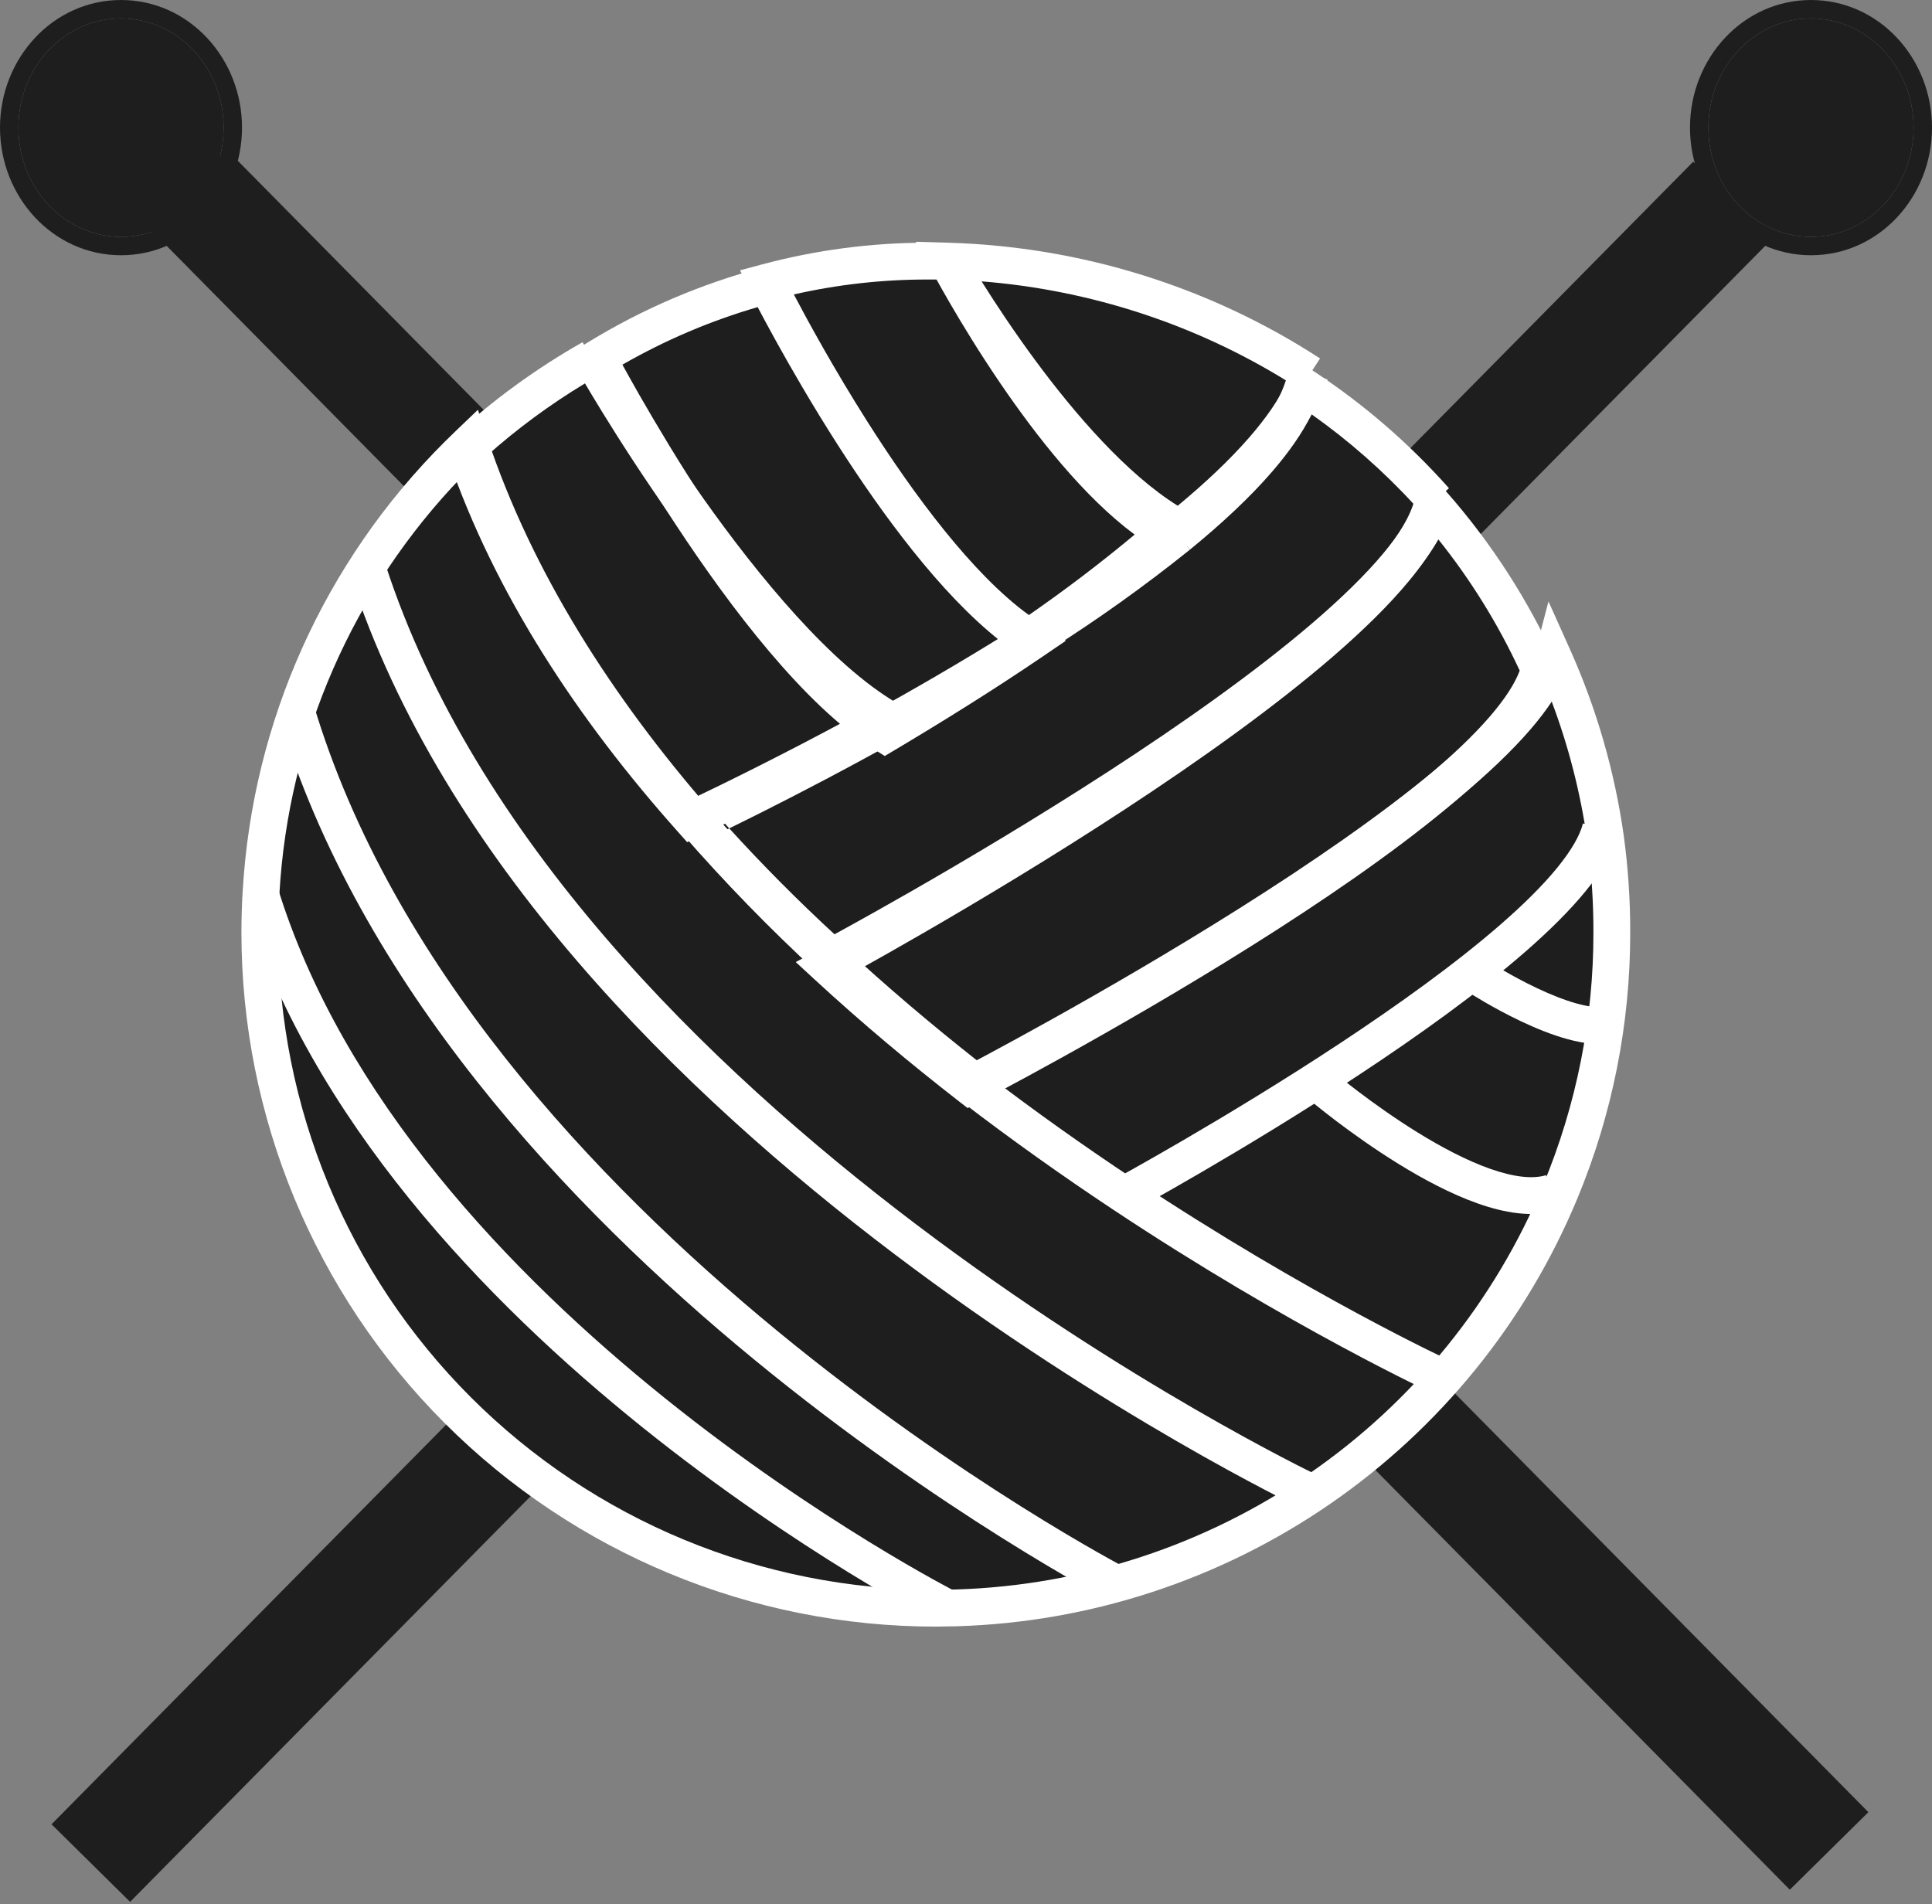
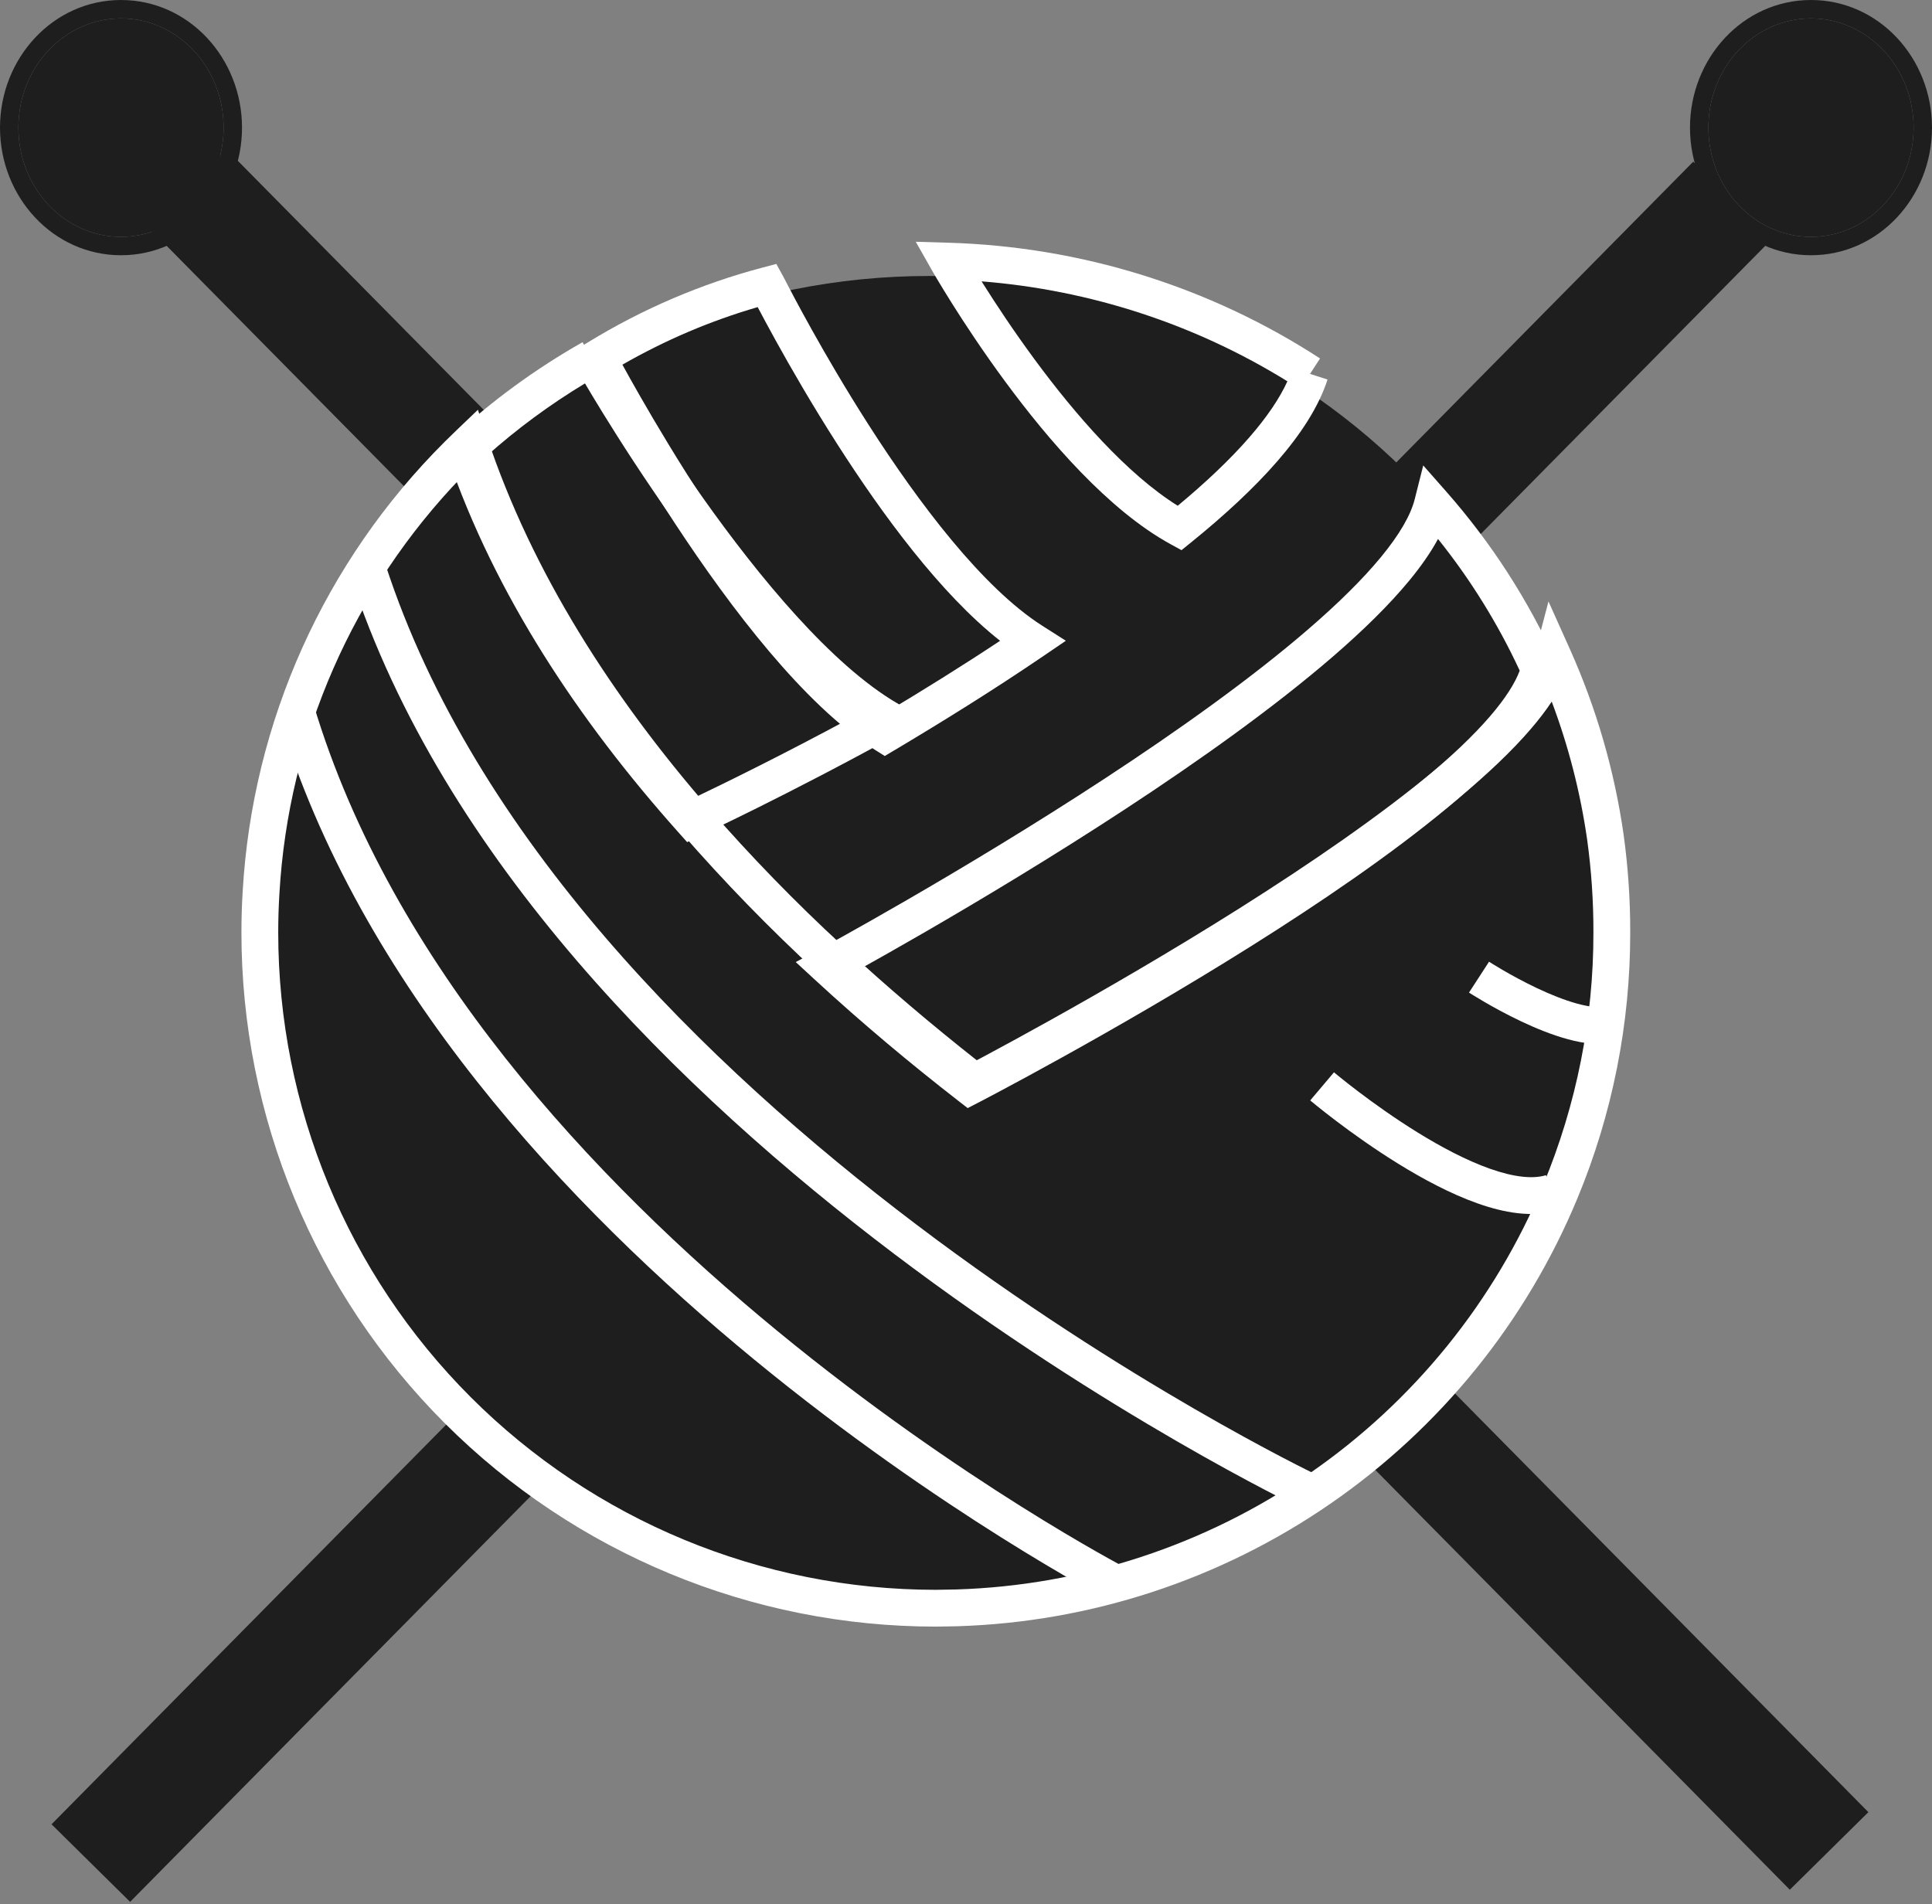
<svg xmlns="http://www.w3.org/2000/svg" width="420" height="414" viewBox="0 0 420 414" fill="none">
  <rect x="0" y="0" width="420" height="414" fill="#808080" stroke="none" />
  <path fill-rule="evenodd" clip-rule="evenodd" d="M385.175 52.008L28.284 413.485L11.205 396.623L368.097 35.147L385.175 52.008Z" fill="#1E1E1E" />
  <path fill-rule="evenodd" clip-rule="evenodd" d="M49.278 32.508L406.169 393.985L389.091 410.847L32.199 49.37L49.278 32.508Z" fill="#1E1E1E" />
  <path d="M393.694 51.493C406.014 51.493 416 40.861 416 27.747C416 14.632 406.014 4 393.694 4C381.375 4 371.389 14.632 371.389 27.747C371.389 40.861 381.375 51.493 393.694 51.493Z" fill="#1E1E1E" />
  <path fill-rule="evenodd" clip-rule="evenodd" d="M420 27.747C420 42.831 408.455 55.493 393.694 55.493C378.934 55.493 367.389 42.831 367.389 27.747C367.389 12.662 378.934 0 393.694 0C408.455 0 420 12.662 420 27.747ZM416 27.747C416 40.861 406.014 51.493 393.694 51.493C381.375 51.493 371.389 40.861 371.389 27.747C371.389 14.632 381.375 4 393.694 4C406.014 4 416 14.632 416 27.747Z" fill="#1E1E1E" />
  <path d="M26.306 51.493C38.625 51.493 48.611 40.861 48.611 27.747C48.611 14.632 38.625 4 26.306 4C13.987 4 4 14.632 4 27.747C4 40.861 13.987 51.493 26.306 51.493Z" fill="#1E1E1E" />
  <path fill-rule="evenodd" clip-rule="evenodd" d="M52.611 27.747C52.611 42.831 41.066 55.493 26.306 55.493C11.545 55.493 0 42.831 0 27.747C0 12.662 11.545 0 26.306 0C41.066 0 52.611 12.662 52.611 27.747ZM48.611 27.747C48.611 40.861 38.625 51.493 26.306 51.493C13.987 51.493 4 40.861 4 27.747C4 14.632 13.987 4 26.306 4C38.625 4 48.611 14.632 48.611 27.747Z" fill="#1E1E1E" />
  <path d="M202 348C282.634 348 348 283.529 348 204C348 124.471 282.634 60 202 60C121.366 60 56 124.471 56 204C56 283.529 121.366 348 202 348Z" fill="#1E1E1E" />
  <path fill-rule="evenodd" clip-rule="evenodd" d="M105.748 99.16C115.413 126.057 131.774 150.891 151.332 173.236C156.763 170.639 169.554 164.42 185.207 155.968C171.144 145.625 157.046 128.071 146.214 112.77C139.994 103.985 134.73 95.764 131.021 89.742C129.441 87.175 128.141 85.005 127.168 83.356C119.535 87.962 112.364 93.254 105.748 99.16ZM127.429 75.787C129.819 74.949 132.099 75.915 132.099 75.915L132.12 75.952L132.19 76.076C132.253 76.186 132.348 76.353 132.474 76.573C132.726 77.012 133.102 77.662 133.592 78.499C134.573 80.172 136.012 82.589 137.833 85.547C141.478 91.466 146.647 99.537 152.743 108.148C165.073 125.564 180.725 144.495 194.968 152.855L201.032 156.415L194.874 159.808C183.08 166.307 172.467 171.746 164.756 175.584C160.899 177.503 157.766 179.023 155.572 180.076C154.475 180.602 153.613 181.012 153.013 181.296C152.351 181.609 152.114 181.72 152.125 181.714L149.383 183.094L147.341 180.803C125.839 156.679 107.605 129.339 97.312 99.28L96.469 96.818L98.378 95.05C106.942 87.116 116.427 80.186 126.641 74.397L127.429 75.787Z" fill="white" />
  <path fill-rule="evenodd" clip-rule="evenodd" d="M168.767 57.381L170.273 60.12C170.303 60.175 170.39 60.343 170.531 60.617C171.963 63.391 178.978 76.976 188.813 92.339C199.731 109.393 213.609 127.784 226.582 136.043L231.707 139.307L226.684 142.725C215.813 150.122 204.686 157.013 194.443 163.11L192.335 164.364L190.262 163.055C182.445 158.119 174.578 150.336 167.252 141.675C159.89 132.971 152.903 123.172 146.874 114.014C140.84 104.847 135.733 96.27 132.135 89.986C130.335 86.843 128.911 84.269 127.934 82.478C127.446 81.582 127.069 80.882 126.814 80.403C126.686 80.163 126.588 79.98 126.522 79.854L126.447 79.711L126.421 79.663C126.421 79.662 126.419 79.658 129.963 77.803L126.419 79.658L124.684 76.343L127.875 74.391C139.703 67.154 152.451 61.696 165.745 58.18L168.767 57.381ZM135.306 79.285C136.239 80.987 137.513 83.278 139.077 86.011C142.617 92.193 147.637 100.622 153.556 109.615C159.481 118.616 166.275 128.131 173.36 136.508C179.782 144.101 186.306 150.592 192.514 154.944C200.537 150.138 209.012 144.884 217.411 139.315C204.438 129.107 191.752 111.766 182.076 96.652C176.566 88.047 171.917 79.974 168.614 73.997C166.962 71.007 165.644 68.537 164.722 66.783C164.719 66.778 164.716 66.773 164.714 66.768C154.485 69.738 144.617 73.938 135.306 79.285Z" fill="white" />
-   <path fill-rule="evenodd" clip-rule="evenodd" d="M172.574 64.017C175.574 69.718 181.279 80.18 188.509 91.585C198.694 107.652 211.486 124.902 223.667 133.717C231.573 128.248 239.247 122.412 246.667 116.227C235.643 108.066 225.245 94.761 217.455 83.326C212.961 76.73 209.226 70.587 206.613 66.095C205.322 63.876 204.303 62.055 203.6 60.777C202.938 60.77 202.259 60.77 201.55 60.77C191.807 60.765 182.093 61.854 172.574 64.017ZM201.55 52.77C189.448 52.764 177.393 54.349 165.665 57.486L160.879 58.767L163.139 63.176C163.139 63.175 163.146 63.188 163.17 63.236L163.255 63.405C163.326 63.547 163.426 63.743 163.551 63.99C163.802 64.484 164.159 65.182 164.614 66.058C165.523 67.809 166.823 70.274 168.454 73.258C171.715 79.223 176.308 87.279 181.753 95.868C192.508 112.836 207.04 132.627 221.509 141.928L223.733 143.358L225.919 141.872C236.318 134.809 246.33 127.133 255.908 118.881L260.127 115.246L255.336 112.408C244.303 105.875 232.907 91.8 224.066 78.822C219.707 72.422 216.073 66.448 213.529 62.073C212.257 59.888 211.261 58.106 210.584 56.875C210.246 56.26 209.988 55.782 209.815 55.461L209.621 55.096L209.552 54.968L209.535 54.936L209.503 54.878C209.482 54.843 207.976 54.227 206.146 54.44L206.228 52.852C204.642 52.77 203.073 52.77 201.61 52.77L201.55 52.77C201.55 52.77 201.55 52.77 201.55 52.77Z" fill="white" />
  <path fill-rule="evenodd" clip-rule="evenodd" d="M199.08 52.564L206.18 52.771C234.986 53.611 262.979 62.326 286.97 77.934L284.789 81.287L288.596 82.516C286.676 88.457 282.75 94.441 277.675 100.285C272.572 106.162 266.133 112.096 258.932 117.926L256.848 119.613L254.496 118.326C241.026 110.959 227.998 95.804 218.543 82.984C213.756 76.494 209.775 70.449 206.991 66.026C205.599 63.814 204.502 62.003 203.752 60.741C203.377 60.11 203.088 59.615 202.891 59.276C202.793 59.107 202.717 58.976 202.666 58.886L202.607 58.783L202.586 58.746C202.585 58.746 202.584 58.742 206.063 56.769L202.584 58.742L199.08 52.564ZM213.389 61.17C213.51 61.365 213.635 61.563 213.762 61.764C216.47 66.066 220.339 71.942 224.981 78.235C233.772 90.156 244.965 103.055 256.031 109.958C262.116 104.9 267.424 99.889 271.635 95.04C275.387 90.718 278.159 86.649 279.87 82.901C259.836 70.491 237.013 63.039 213.389 61.17Z" fill="white" />
-   <path fill-rule="evenodd" clip-rule="evenodd" d="M281.111 77.765L285.513 80.657C296.435 87.836 306.347 96.406 314.992 106.145L312 108.8L315.876 109.788C314.586 114.853 311.291 120.111 306.971 125.304C302.601 130.557 296.926 136.044 290.479 141.566C277.582 152.615 261.283 164.071 245.36 174.403C229.417 184.748 213.756 194.025 202.088 200.713C196.252 204.058 191.41 206.759 188.024 208.624C186.331 209.557 185.002 210.281 184.094 210.773C183.64 211.019 183.292 211.207 183.056 211.334L182.787 211.478L182.695 211.527C182.694 211.528 182.693 211.528 180.809 208L182.695 211.527L180.207 212.856L178.12 210.961C167.876 201.658 158.156 191.809 149.004 181.46L145.582 177.59L150.185 175.246C150.226 175.225 150.391 175.145 150.673 175.011C153.755 173.535 170.776 165.385 191.725 153.696C201.919 148.014 212.985 141.537 223.802 134.61L223.819 134.599C234.158 128.051 244.114 120.936 253.64 113.286C260.311 107.834 266.1 102.425 270.584 97.213C275.098 91.965 278.121 87.11 279.506 82.781L281.111 77.765ZM256.158 116.394L258.663 119.513C248.902 127.352 238.701 134.643 228.108 141.352C217.122 148.388 205.913 154.946 195.621 160.683C195.621 160.683 195.622 160.683 195.621 160.683C184.088 167.118 173.709 172.504 166.167 176.304C163.123 177.838 160.54 179.114 158.529 180.097C157.342 178.793 156.165 177.481 154.997 176.16L152 178.81L153.816 182.374C153.803 182.38 154.033 182.272 154.682 181.961C155.268 181.679 156.111 181.274 157.185 180.753C157.599 180.551 158.048 180.333 158.529 180.097C165.811 188.098 173.445 195.782 181.409 203.127C182.169 202.713 183.092 202.208 184.164 201.617C187.516 199.771 192.318 197.092 198.11 193.773C209.698 187.13 225.224 177.932 241.005 167.692C256.805 157.44 272.767 146.205 285.274 135.491C291.529 130.133 296.842 124.971 300.821 120.188C304.103 116.243 306.315 112.747 307.486 109.767C300.766 102.441 293.272 95.841 285.133 90.081C283.076 94.227 280.145 98.365 276.648 102.43C271.757 108.116 265.586 113.855 258.69 119.491L256.158 116.394Z" fill="white" />
  <path fill-rule="evenodd" clip-rule="evenodd" d="M309.399 101.193L314.421 106.896C324.182 117.98 332.228 130.449 338.295 143.892L338.878 145.184L338.518 146.555C337.276 151.278 334.12 156.136 330.034 160.891C325.893 165.711 320.522 170.736 314.43 175.788C302.243 185.894 286.847 196.37 271.811 205.812C256.756 215.267 241.968 223.746 230.951 229.858C225.441 232.915 220.868 235.382 217.671 237.087C216.072 237.94 214.816 238.602 213.959 239.051C213.531 239.276 213.202 239.448 212.979 239.564L212.725 239.696L212.643 239.738L212.638 239.741C212.637 239.741 212.636 239.742 210.8 236.188L212.638 239.741L210.365 240.915L208.346 239.347C197.918 231.248 187.379 222.442 177.109 212.966L172.99 209.165L177.923 206.505L179.822 210.026C177.923 206.505 177.922 206.506 177.923 206.505L178.007 206.46L178.265 206.32C178.495 206.195 178.837 206.009 179.284 205.764C180.18 205.274 181.497 204.549 183.178 203.614C186.54 201.743 191.358 199.03 197.168 195.667C208.792 188.939 224.366 179.621 240.196 169.249C256.045 158.864 272.057 147.482 284.604 136.628C290.878 131.2 296.209 125.97 300.203 121.123C304.245 116.216 306.676 111.987 307.541 108.561L309.399 101.193ZM186.651 210.836C194.76 218.127 203.015 225.004 211.228 231.448C211.96 231.063 212.858 230.587 213.907 230.028C217.071 228.341 221.604 225.895 227.07 222.862C238.008 216.794 252.663 208.391 267.556 199.037C282.47 189.671 297.529 179.411 309.324 169.63C315.223 164.738 320.225 160.032 323.966 155.678C327.236 151.872 329.348 148.557 330.372 145.803C325.625 135.583 319.662 125.972 312.613 117.177C310.995 120.174 308.855 123.201 306.377 126.209C301.995 131.528 296.304 137.085 289.838 142.679C276.902 153.869 260.553 165.474 244.58 175.94C228.588 186.419 212.879 195.816 201.175 202.591C195.321 205.98 190.464 208.715 187.067 210.605C186.926 210.683 186.787 210.76 186.651 210.836Z" fill="white" />
  <path fill-rule="evenodd" clip-rule="evenodd" d="M103.893 89.092L105.888 95.082C115.702 124.541 133.164 151.609 154.137 175.764C163.26 186.237 172.95 196.203 183.163 205.619L183.172 205.627C192.745 214.506 202.566 222.811 212.329 230.51C213.076 230.114 213.997 229.624 215.074 229.047C218.286 227.326 222.888 224.829 228.437 221.734C239.542 215.542 254.419 206.966 269.539 197.421C284.679 187.862 299.969 177.39 311.945 167.407C317.935 162.413 323.016 157.608 326.817 153.161C330.672 148.651 332.951 144.806 333.754 141.739L336.626 130.762L341.273 141.113C347.041 153.962 350.976 167.557 352.964 181.5L352.966 181.519C353.934 188.545 354.411 195.631 354.395 202.724C354.421 222.593 350.51 242.271 342.885 260.62C331.737 287.436 313.087 310.469 289.173 326.955C265.26 343.44 237.097 352.68 208.063 353.566L208.002 353.568H207.941C207.254 353.568 206.556 353.586 205.796 353.605L205.779 353.605C205.041 353.624 204.245 353.644 203.439 353.644C163.403 353.641 125.007 337.738 96.698 309.435C68.388 281.132 52.484 242.745 52.484 202.72C52.484 199.722 52.575 196.735 52.757 193.784C54.882 156.914 70.517 122.118 96.677 96.042L96.694 96.025L96.698 96.021C97.553 95.179 98.433 94.312 99.329 93.456L103.893 89.092ZM335.498 257.55C324.94 282.945 307.279 304.756 284.633 320.368C262.002 335.969 235.354 344.718 207.878 345.568C207.104 345.569 206.336 345.589 205.621 345.607L205.594 345.608C204.835 345.627 204.133 345.644 203.44 345.644C165.524 345.641 129.163 330.581 102.354 303.778C75.545 276.974 60.484 240.623 60.484 202.72C60.484 199.88 60.571 197.055 60.742 194.269L60.743 194.252C62.701 160.247 76.798 128.105 100.421 103.642C110.938 132.015 128.069 157.943 148.096 181.008L148.1 181.013C157.415 191.707 167.308 201.882 177.735 211.495C188.158 221.163 198.853 230.147 209.437 238.41L211.463 239.991L213.743 238.807L211.899 235.257C213.743 238.807 213.742 238.807 213.743 238.807L213.833 238.76L214.091 238.625C214.317 238.507 214.651 238.332 215.086 238.102C215.956 237.644 217.23 236.968 218.853 236.098C222.099 234.359 226.74 231.841 232.334 228.721C243.517 222.485 258.528 213.833 273.81 204.185C289.072 194.55 304.699 183.862 317.068 173.551C323.25 168.398 328.699 163.272 332.898 158.359C334.548 156.429 336.047 154.483 337.333 152.538C340.988 162.247 343.575 172.334 345.043 182.621C345.959 189.278 346.411 195.991 346.395 202.71V202.725C346.421 221.54 342.717 240.175 335.498 257.55Z" fill="white" />
-   <path fill-rule="evenodd" clip-rule="evenodd" d="M241.777 262.847C231.233 255.845 220.113 247.987 208.875 239.361L213.746 233.015C224.826 241.519 235.796 249.271 246.203 256.183C265.441 268.963 282.75 278.9 295.241 285.639C301.486 289.007 306.524 291.575 309.993 293.297C311.727 294.158 313.07 294.807 313.974 295.239C314.427 295.456 314.769 295.618 314.997 295.725L315.252 295.844L315.313 295.872L315.327 295.879C315.327 295.879 315.33 295.88 313.654 299.512C311.979 303.144 311.978 303.144 311.978 303.144L311.95 303.131L311.877 303.097L311.598 302.966C311.353 302.852 310.994 302.682 310.524 302.457C309.585 302.009 308.208 301.342 306.436 300.462C302.893 298.704 297.775 296.095 291.443 292.679C278.783 285.85 261.259 275.788 241.777 262.847Z" fill="white" />
  <path fill-rule="evenodd" clip-rule="evenodd" d="M285.728 320.393C285.729 320.394 285.729 320.393 283.999 324C282.27 327.607 282.268 327.606 282.266 327.605L282.258 327.602L282.232 327.589L282.136 327.542L281.767 327.363C281.445 327.205 280.97 326.971 280.352 326.662C279.116 326.044 277.307 325.126 274.995 323.917C270.372 321.498 263.737 317.915 255.659 313.237C239.507 303.885 217.556 290.146 194.356 272.591C148.09 237.581 96.277 186.962 76.195 125.238L83.803 122.763C103.111 182.108 153.298 231.489 199.184 266.211C222.061 283.523 243.724 297.083 259.667 306.314C267.637 310.928 274.17 314.457 278.703 316.828C280.969 318.013 282.735 318.909 283.93 319.507C284.527 319.805 284.981 320.029 285.284 320.177L285.623 320.343L285.706 320.382L285.725 320.392L285.728 320.393Z" fill="white" />
  <path fill-rule="evenodd" clip-rule="evenodd" d="M244.65 340.82C244.651 340.82 244.65 340.819 242.803 344.367C240.955 347.915 240.954 347.914 240.952 347.913L240.921 347.897L240.836 347.852L240.511 347.681C240.227 347.53 239.811 347.307 239.268 347.012C238.184 346.423 236.599 345.55 234.574 344.399C230.524 342.098 224.714 338.69 217.641 334.242C203.499 325.35 184.282 312.287 163.972 295.597C123.457 262.303 78.11 214.183 60.525 155.543L68.188 153.245C85.089 209.607 128.964 256.474 169.051 289.416C189.042 305.844 207.971 318.711 221.899 327.47C228.861 331.848 234.568 335.195 238.525 337.443C240.504 338.567 242.045 339.416 243.086 339.982C243.607 340.265 244.003 340.477 244.266 340.617L244.561 340.772L244.631 340.81L244.65 340.82Z" fill="white" />
-   <path fill-rule="evenodd" clip-rule="evenodd" d="M207.879 346.081C207.879 346.081 207.878 346.081 206.064 349.645C204.249 353.21 204.248 353.209 204.246 353.208L204.24 353.205L204.22 353.195L204.147 353.158L203.872 353.016C203.633 352.891 203.282 352.708 202.826 352.465C201.914 351.981 200.581 351.263 198.88 350.319C195.478 348.429 190.6 345.632 184.663 341.982C172.792 334.685 156.661 323.966 139.61 310.269C105.62 282.964 67.468 243.421 52.66 195.146L60.308 192.8C74.409 238.768 111.047 277.061 144.62 304.032C161.35 317.472 177.193 328 188.852 335.167C194.679 338.748 199.454 341.486 202.764 343.325C204.419 344.244 205.707 344.938 206.577 345.399C207.012 345.63 207.342 345.803 207.561 345.917L207.806 346.043L207.864 346.073L207.879 346.081Z" fill="white" />
-   <path fill-rule="evenodd" clip-rule="evenodd" d="M245.912 263.514C245.911 263.515 245.91 263.515 244.001 260C242.091 256.485 242.091 256.485 242.092 256.485L242.157 256.45L242.36 256.339C242.54 256.24 242.81 256.092 243.163 255.897C243.869 255.508 244.908 254.933 246.234 254.189C248.888 252.702 252.691 250.545 257.278 247.87C266.455 242.519 278.749 235.11 291.242 226.864C303.754 218.605 316.373 209.568 326.248 200.962C331.187 196.658 335.363 192.528 338.479 188.717C341.643 184.847 343.479 181.589 344.121 179.028L351.881 180.972C350.819 185.212 348.127 189.555 344.672 193.781C341.17 198.064 336.635 202.522 331.504 206.993C321.241 215.938 308.285 225.2 295.649 233.541C282.994 241.894 270.565 249.384 261.307 254.781C256.676 257.482 252.833 259.662 250.145 261.168C248.801 261.921 247.746 262.506 247.025 262.903C246.664 263.102 246.387 263.254 246.2 263.357L245.986 263.474L245.912 263.514Z" fill="white" />
  <path fill-rule="evenodd" clip-rule="evenodd" d="M284.832 239.243C284.831 239.243 284.831 239.242 287.414 236.188C289.997 233.134 289.997 233.134 289.996 233.133L290.013 233.147L290.077 233.201L290.342 233.421C290.579 233.617 290.932 233.907 291.391 234.277C292.309 235.017 293.645 236.075 295.302 237.331C298.623 239.848 303.201 243.138 308.262 246.261C313.346 249.397 318.792 252.288 323.864 254.085C329.062 255.926 333.223 256.384 336.092 255.497L338.455 263.141C333.081 264.802 326.889 263.643 321.192 261.625C315.37 259.563 309.382 256.352 304.061 253.069C298.718 249.772 293.922 246.323 290.47 243.707C288.741 242.396 287.341 241.288 286.369 240.505C285.883 240.113 285.504 239.801 285.243 239.586C285.113 239.478 285.013 239.395 284.943 239.337L284.863 239.269L284.841 239.25L284.832 239.243Z" fill="white" />
  <path fill-rule="evenodd" clip-rule="evenodd" d="M319.35 215.796C319.349 215.796 319.348 215.795 321.528 212.441C323.707 209.087 323.706 209.087 323.706 209.086L323.713 209.091L323.746 209.112L323.892 209.205C324.024 209.289 324.223 209.415 324.483 209.576C325.003 209.898 325.763 210.36 326.708 210.91C328.604 212.014 331.214 213.454 334.095 214.819C336.993 216.192 340.067 217.442 342.907 218.214C345.845 219.012 348.059 219.164 349.466 218.829L351.322 226.61C347.957 227.413 344.178 226.849 340.809 225.934C337.341 224.991 333.796 223.53 330.67 222.049C327.527 220.56 324.71 219.004 322.684 217.824C321.668 217.233 320.844 216.732 320.27 216.377C319.983 216.199 319.758 216.057 319.602 215.958L319.421 215.842L319.371 215.81L319.35 215.796Z" fill="white" />
</svg>